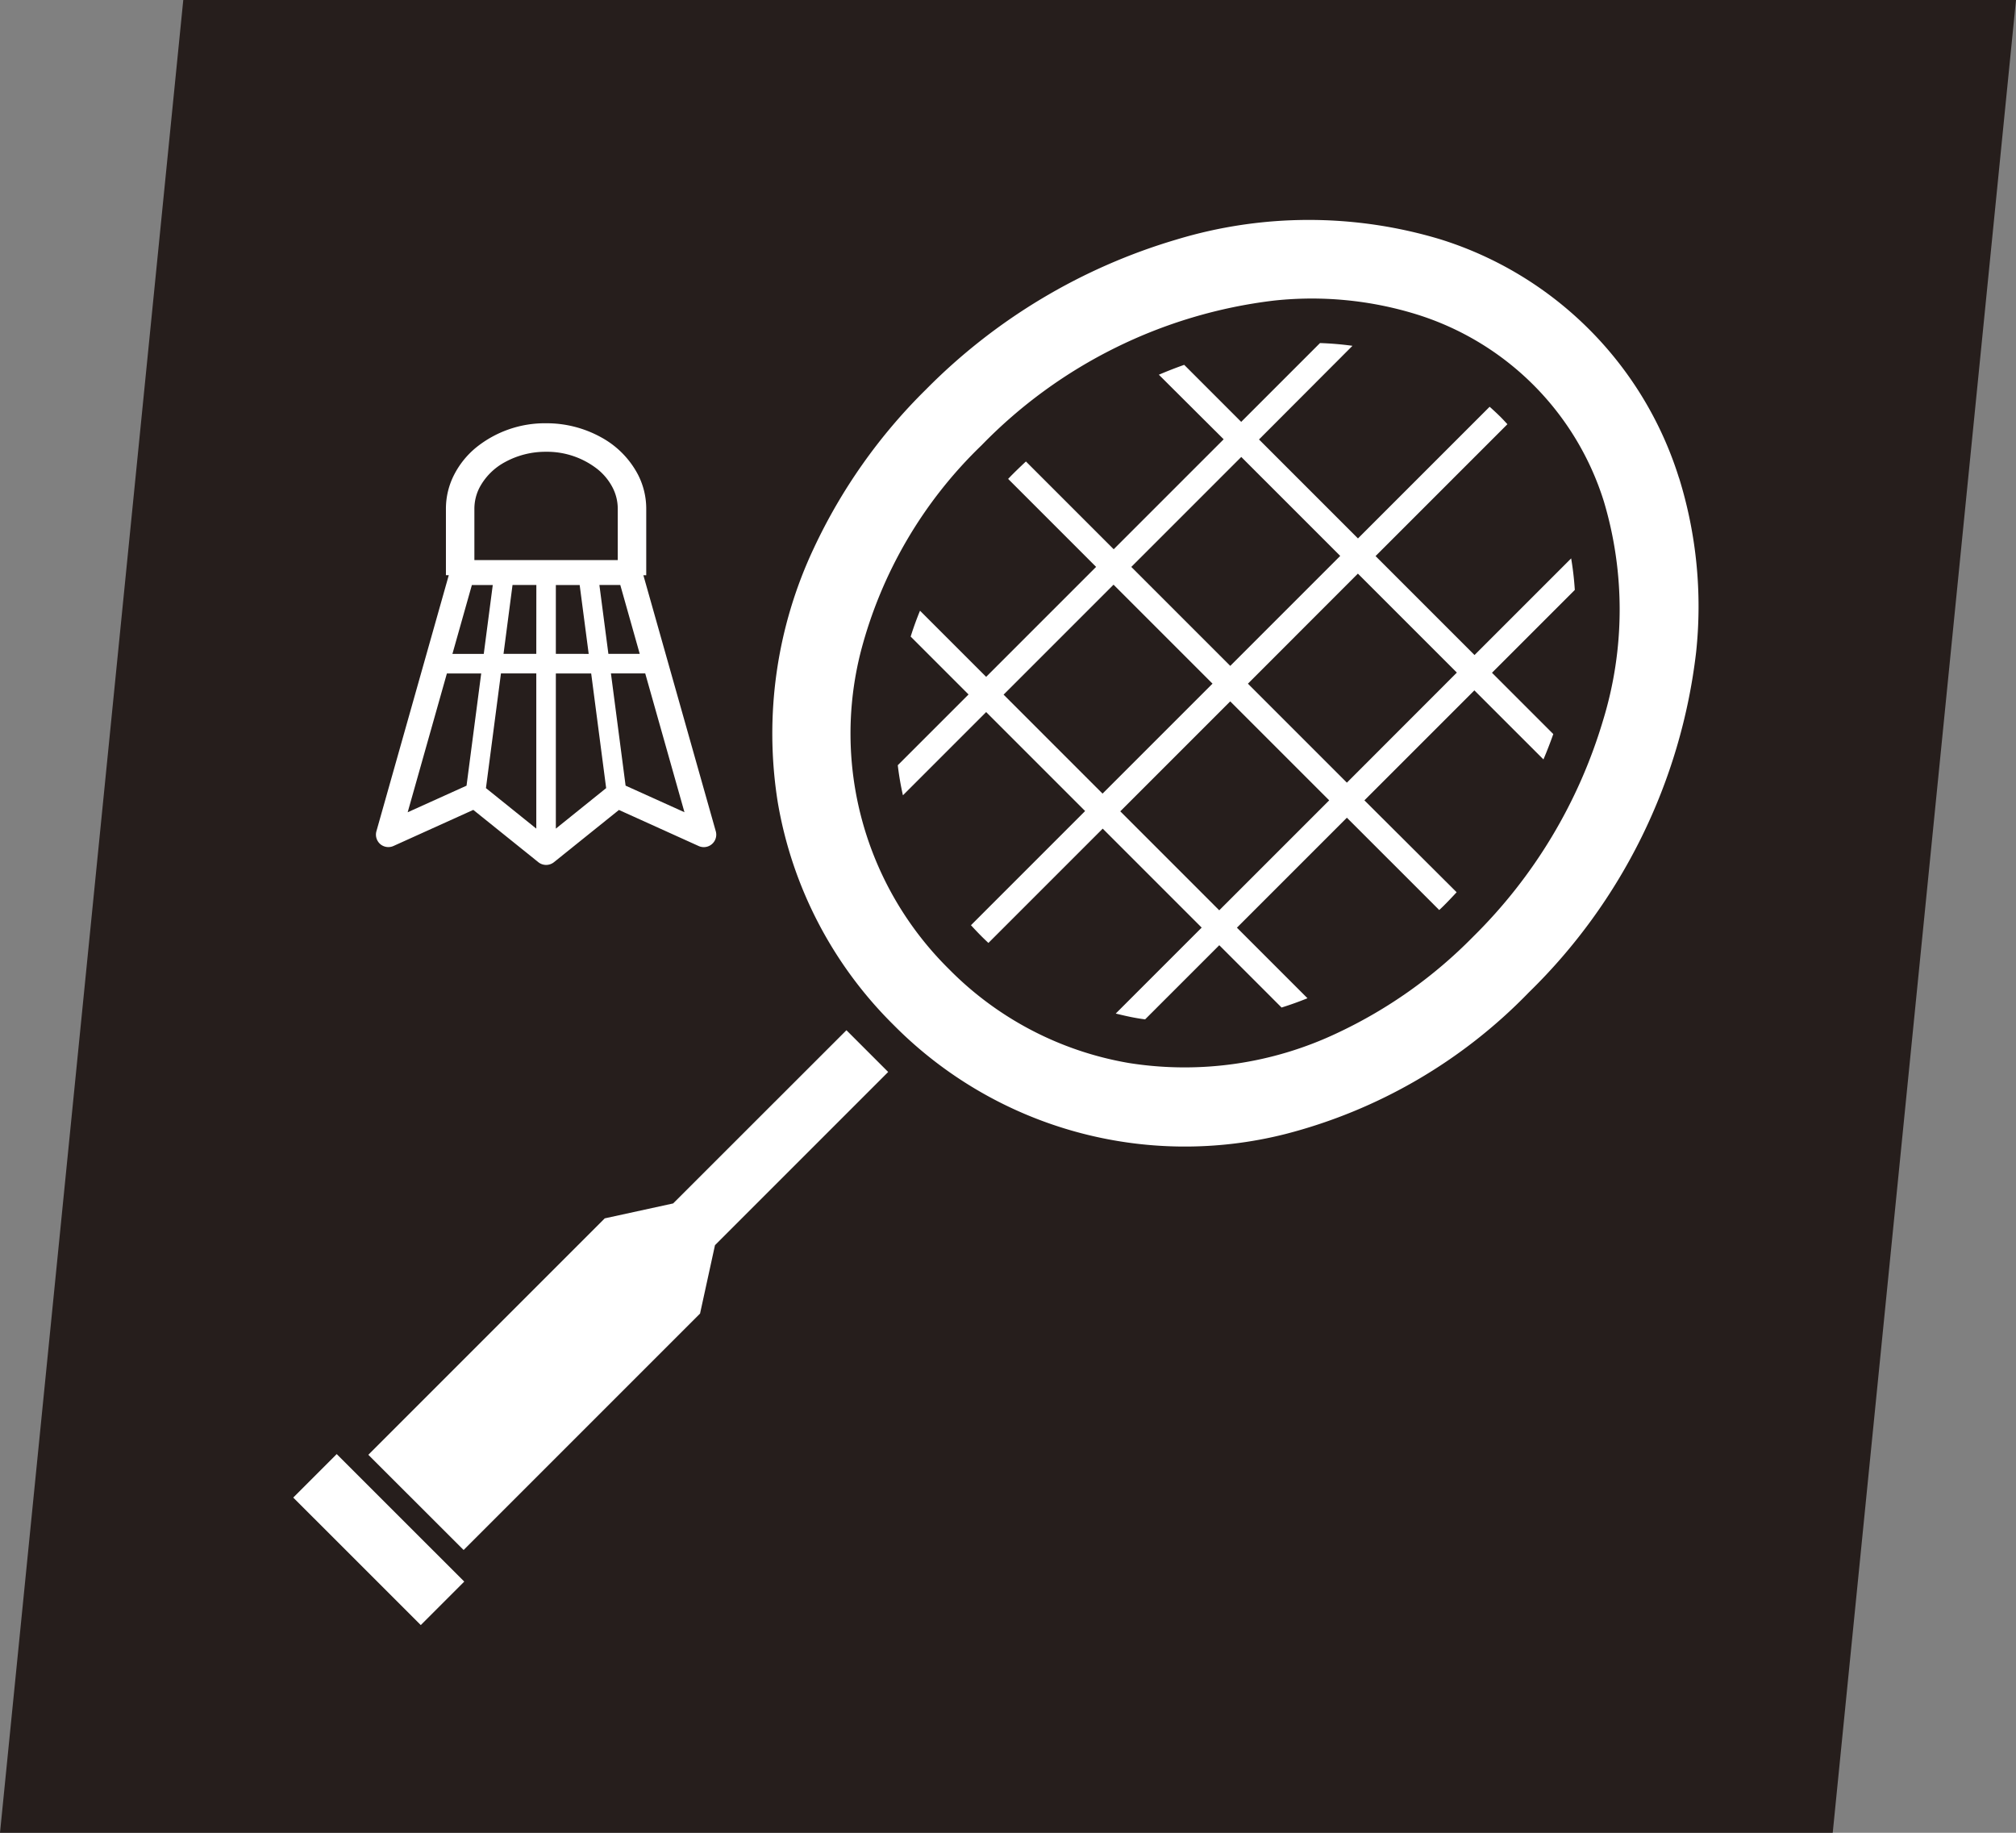
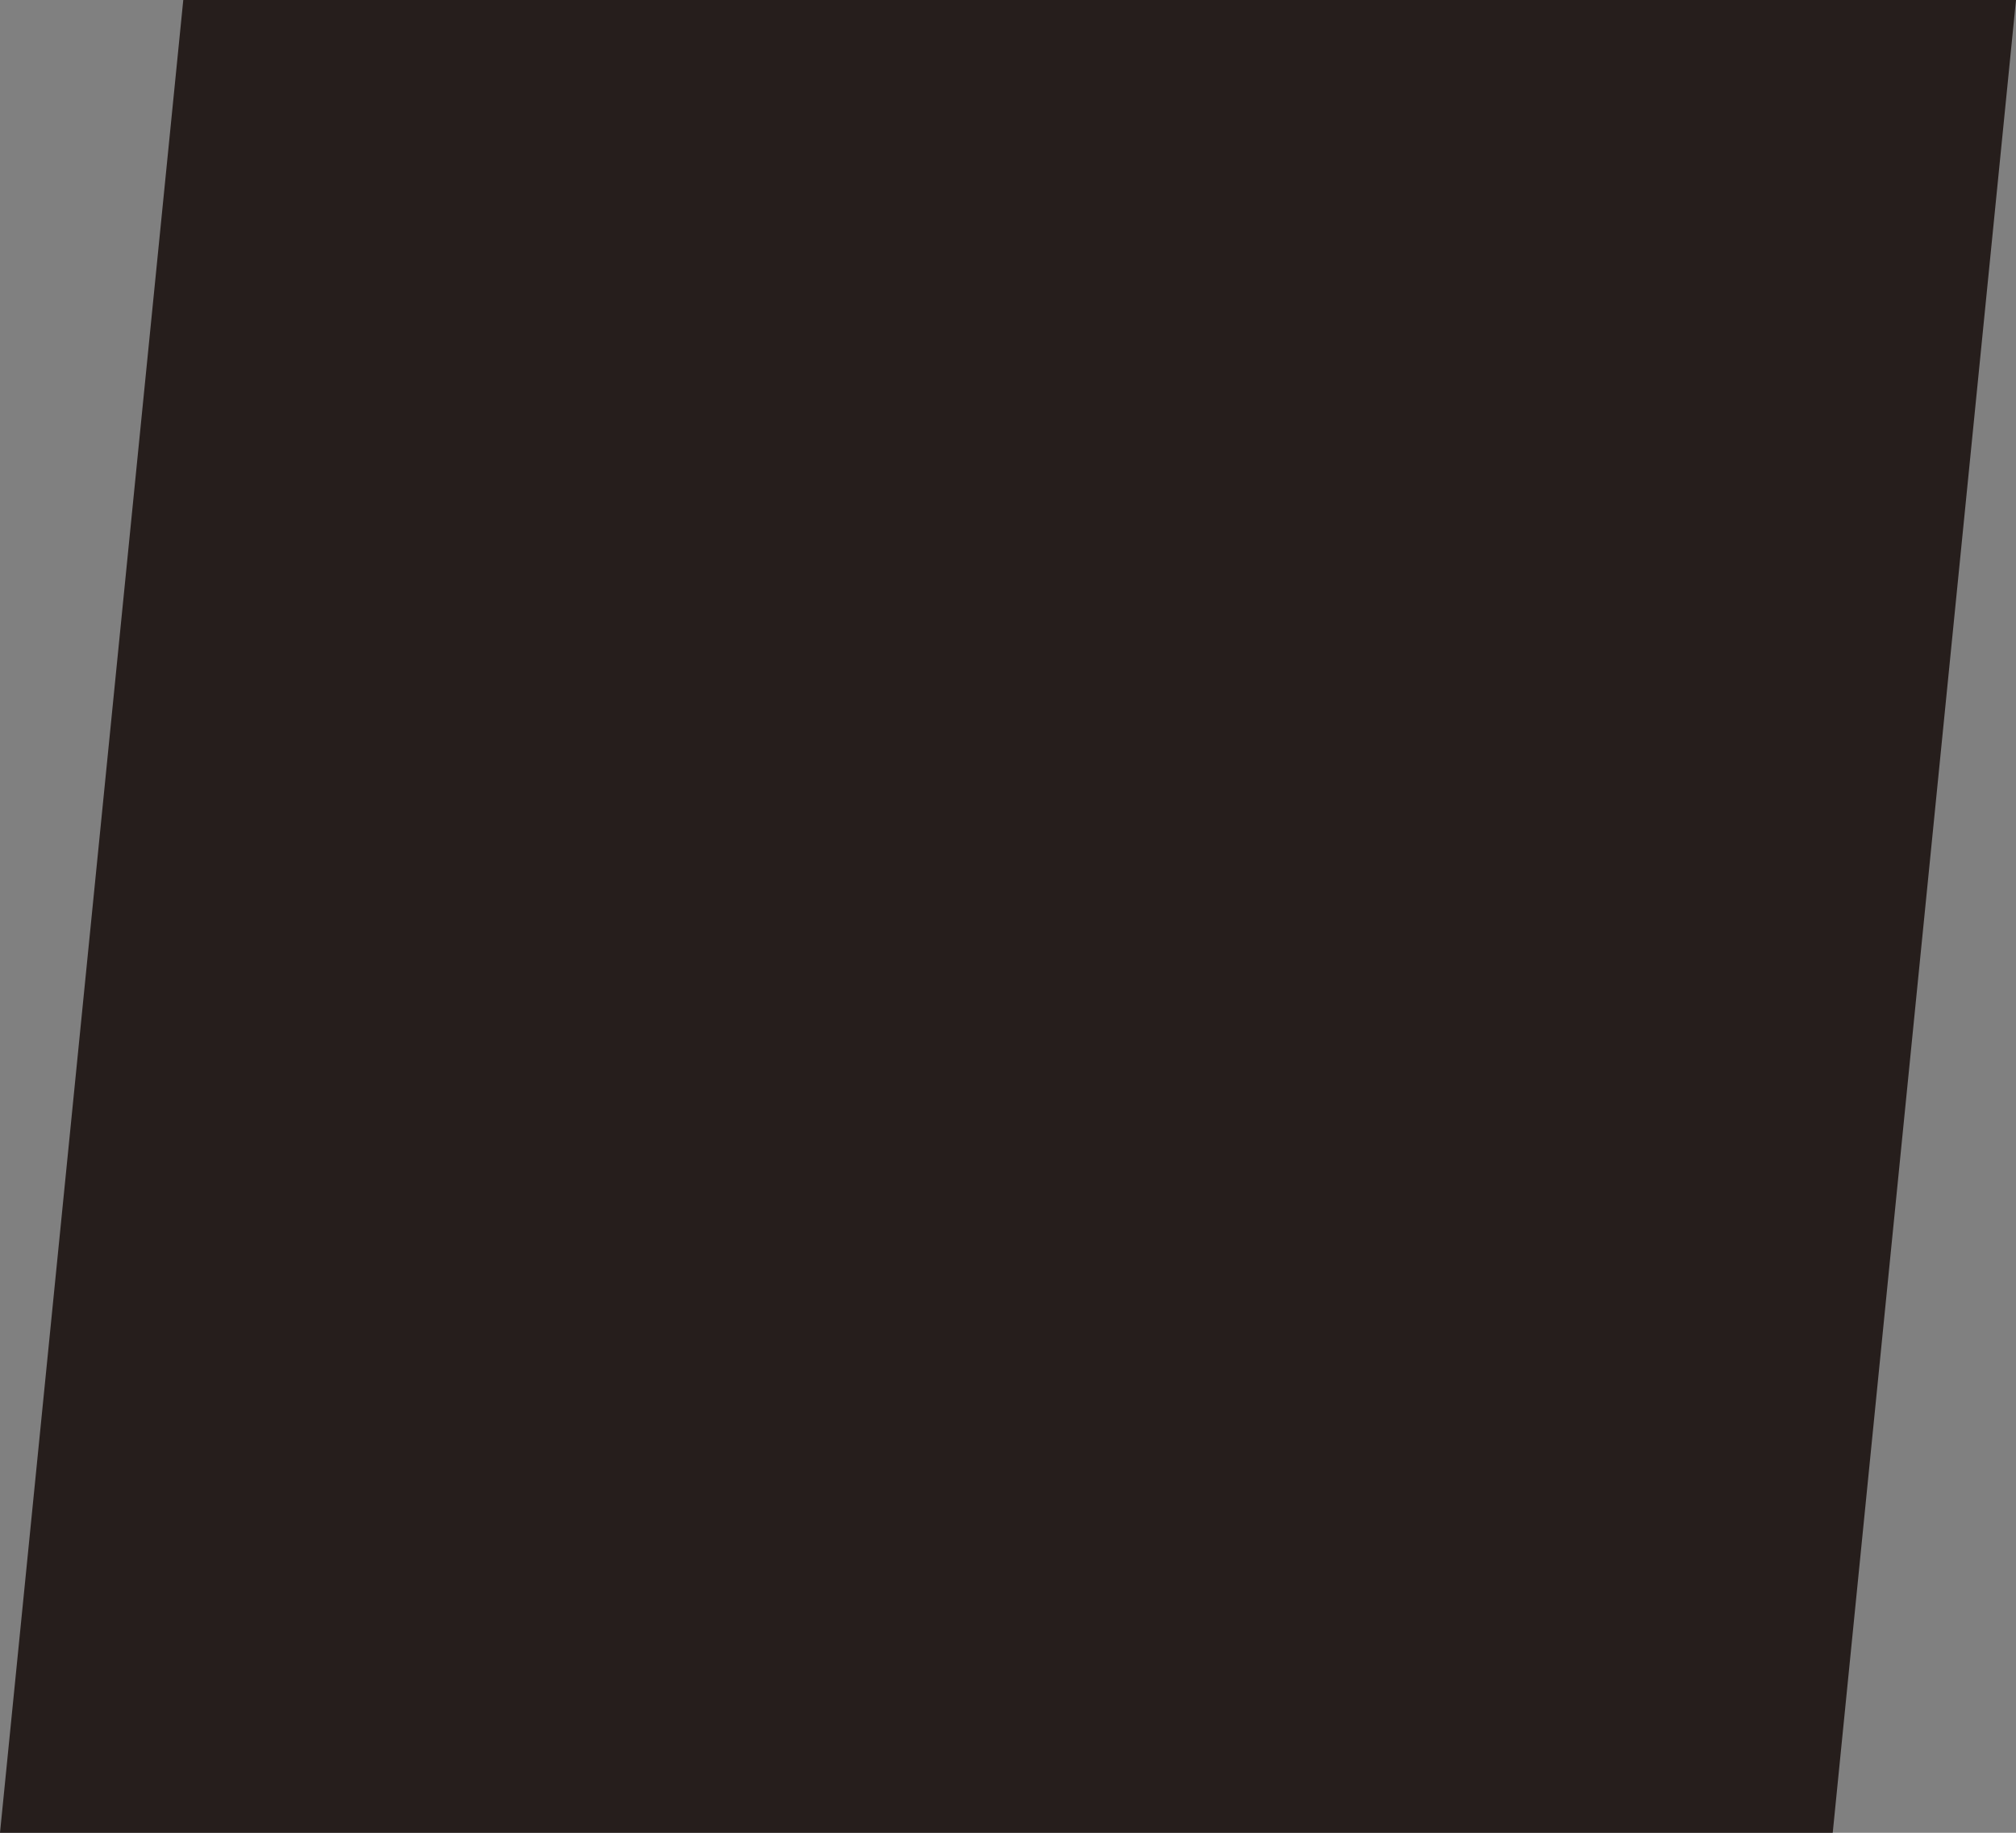
<svg xmlns="http://www.w3.org/2000/svg" width="110" height="100" viewBox="0 0 110 100">
  <rect x="0" y="0" width="110" height="100" fill="#808080" stroke="none" />
  <defs>
    <clipPath id="clip-path">
-       <rect id="長方形_704" data-name="長方形 704" width="76.668" height="76.667" fill="#fff" />
-     </clipPath>
+       </clipPath>
  </defs>
  <g id="icon_sports_badminton" transform="translate(-13772 1309)">
    <path id="パス_1315" data-name="パス 1315" d="M10,0H110L100,100H0Z" transform="translate(13772 -1309)" fill="#261e1c" />
    <g id="グループ_21332" data-name="グループ 21332" transform="translate(13788 -1297)">
      <g id="グループ_21331" data-name="グループ 21331" clip-path="url(#clip-path)">
        <path id="パス_1333" data-name="パス 1333" d="M30.375,97.056a.686.686,0,0,0,.724.1l4.351-1.968L39,98.042a.682.682,0,0,0,.851,0l3.546-2.85,4.351,1.968a.68.68,0,0,0,.935-.8L44.731,82.386h.156v-3.63a4.071,4.071,0,0,0-.453-1.866,4.921,4.921,0,0,0-2.012-2.033,6.147,6.147,0,0,0-3-.764,5.975,5.975,0,0,0-3.811,1.318,4.683,4.683,0,0,0-1.2,1.479,4.06,4.06,0,0,0-.454,1.866v3.627h.156L30.164,96.355a.685.685,0,0,0,.211.7m8.513-.845L36.141,94l.819-6.259h1.928Zm0-9.536H37.1l.491-3.757h1.3Zm1.067,9.536V87.744h1.928L42.7,94Zm0-9.536V82.919h1.3l.492,3.757Zm4.877,1.068,2.141,7.574-3.212-1.451-.8-6.123Zm-.3-1.068h-1.71l-.491-3.757h1.14ZM35.51,78.757a2.532,2.532,0,0,1,.283-1.159,3.388,3.388,0,0,1,1.387-1.386,4.6,4.6,0,0,1,2.238-.563h.009a4.455,4.455,0,0,1,2.815.96,3.141,3.141,0,0,1,.808.989,2.525,2.525,0,0,1,.283,1.159v2.8H35.51Zm-.137,4.162h1.14l-.491,3.757h-1.71ZM34.01,87.744h1.872l-.8,6.123L31.87,95.318Z" transform="translate(-25.626 -62.999)" fill="#fff" />
-         <path id="パス_1334" data-name="パス 1334" d="M43.97,304.712l-3.732.814-12.9,12.9,5.2,5.195,12.9-12.9.815-3.732,9.449-9.45-2.277-2.277Z" transform="translate(-23.241 -251.05)" fill="#fff" />
        <rect id="長方形_703" data-name="長方形 703" width="3.355" height="9.84" transform="translate(0 69.71) rotate(-45.009)" fill="#fff" />
-         <path id="パス_1335" data-name="パス 1335" d="M256.992,56.588l-5.284,5.284-5.4-5.4,7.194-7.194c-.116-.125-.229-.251-.35-.372-.2-.2-.408-.393-.62-.58l-7.184,7.184-5.4-5.4L245.048,45a17.232,17.232,0,0,0-1.771-.15l-4.3,4.3-3.11-3.111c-.465.163-.926.344-1.383.539L238.02,50.1l-6,6-4.789-4.789c-.247.23-.493.464-.733.706-.081.079-.158.163-.238.245l4.8,4.8-6,6-3.608-3.608q-.287.7-.51,1.411l3.158,3.158-3.861,3.861a15.5,15.5,0,0,0,.281,1.641l4.541-4.542,5.4,5.4-6.229,6.23q.283.311.585.615c.12.12.244.237.367.353l6.237-6.237,5.4,5.4-4.69,4.69c.416.1.837.2,1.262.267.113.02.227.034.341.05l4.046-4.046,3.4,3.4q.71-.222,1.414-.507l-3.85-3.85,6-6,5.038,5.037c.082-.078.165-.154.245-.234.242-.243.475-.488.705-.736L245.7,69.8l6-6,3.769,3.768q.291-.686.537-1.384l-3.345-3.345,4.519-4.519a16.6,16.6,0,0,0-.2-1.725M238.98,51.064l5.4,5.4-6,6-5.4-5.4ZM226.012,64.033l6-6,5.4,5.4-6,6ZM237.779,75.8l-5.4-5.4,6-6,5.4,5.4Zm6.965-6.965-5.4-5.4,6-6.005,5.4,5.4Z" transform="translate(-187.253 -38.132)" fill="#fff" />
        <path id="パス_1336" data-name="パス 1336" d="M223.972,14.072A19.833,19.833,0,0,0,210.958,1.058a24.889,24.889,0,0,0-14.413.014,31.918,31.918,0,0,0-13.661,8.18,29.975,29.975,0,0,0-6.114,8.65A23.736,23.736,0,0,0,174.8,31.776a22.335,22.335,0,0,0,6.314,12.141,22.357,22.357,0,0,0,21.4,5.953,28.306,28.306,0,0,0,13.267-7.724,30.917,30.917,0,0,0,9.127-18.56,23.616,23.616,0,0,0-.932-9.513M219.831,27.3a27.623,27.623,0,0,1-7.091,11.809,25.622,25.622,0,0,1-7.4,5.248A19.43,19.43,0,0,1,193.965,46a18.039,18.039,0,0,1-9.815-5.115,18.067,18.067,0,0,1-4.816-17.349,24.029,24.029,0,0,1,6.587-11.243A26.651,26.651,0,0,1,201.869,4.4a19.331,19.331,0,0,1,7.783.75,15.536,15.536,0,0,1,10.229,10.229,20.625,20.625,0,0,1-.05,11.922" transform="translate(-148.362 0.001)" fill="#fff" />
      </g>
    </g>
  </g>
</svg>